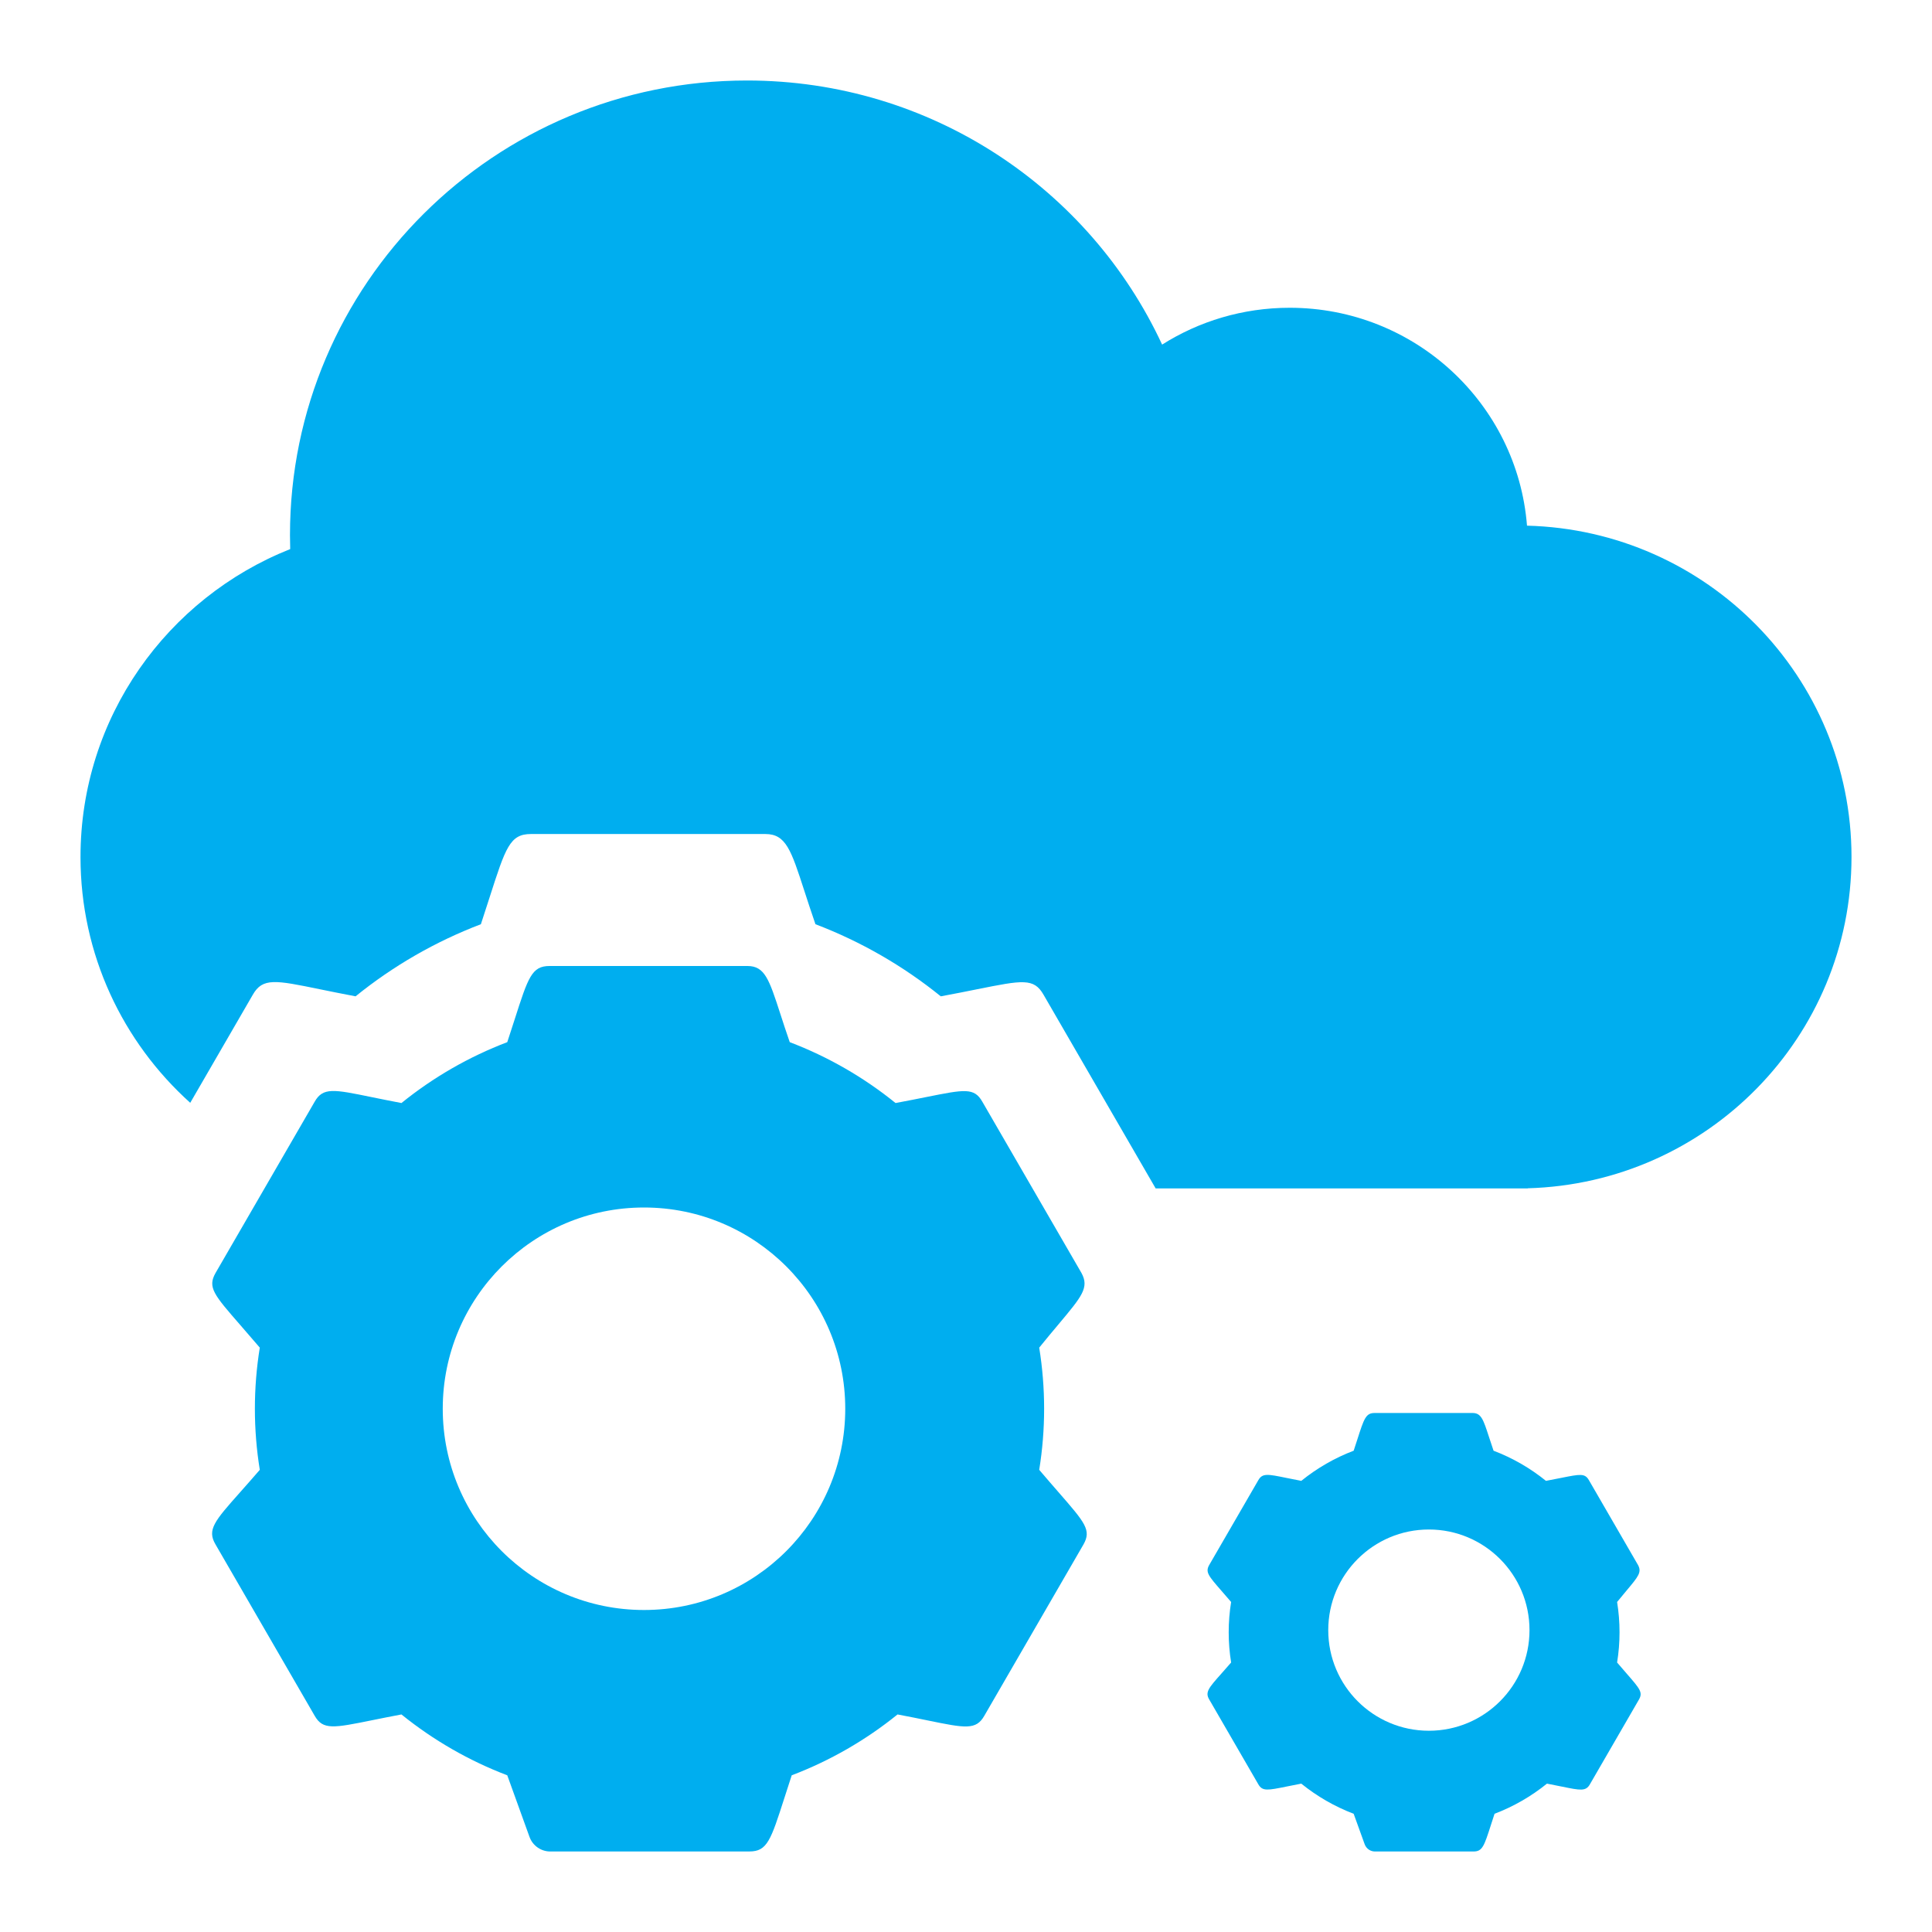
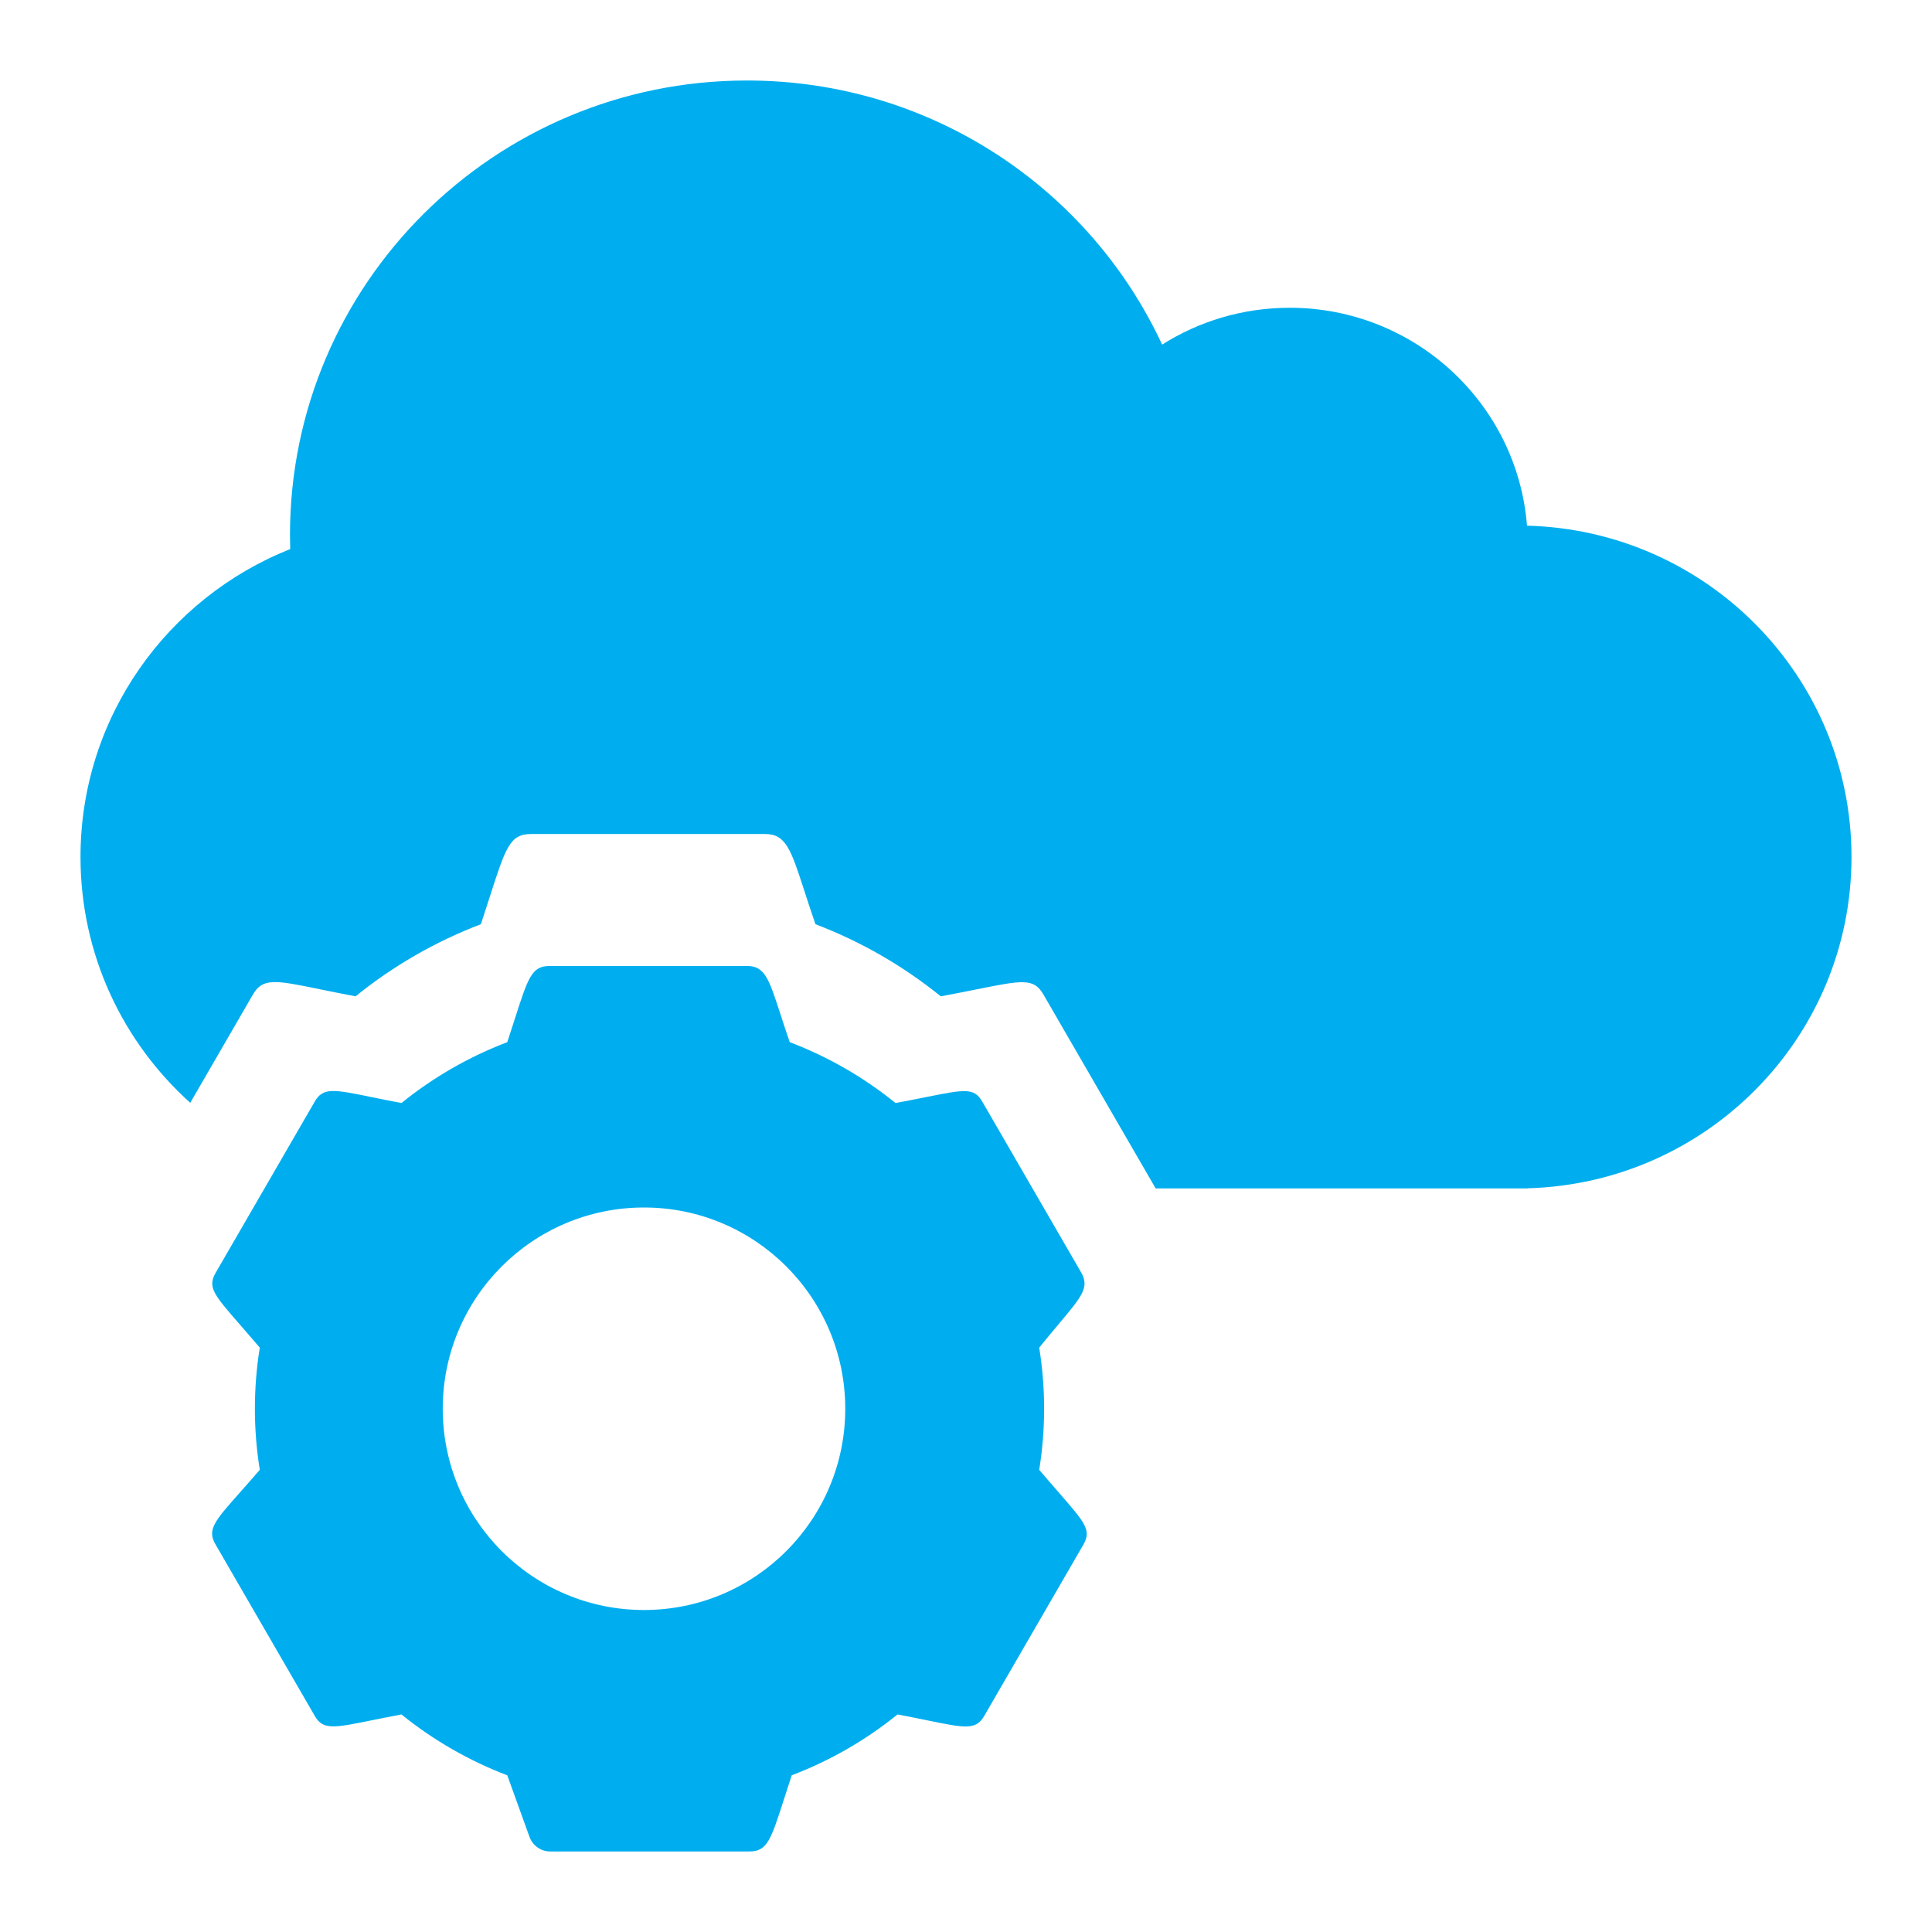
<svg xmlns="http://www.w3.org/2000/svg" width="96" height="96" viewBox="0 0 96 96" fill="none">
  <path fill-rule="evenodd" clip-rule="evenodd" d="M57.424 59.052L51.854 49.429C51.376 48.59 50.812 48.703 48.56 49.154C48.049 49.257 47.451 49.377 46.747 49.507C44.873 47.991 42.772 46.782 40.519 45.924C40.301 45.293 40.121 44.739 39.964 44.255C39.307 42.232 39.051 41.442 38.031 41.442H26.384C25.339 41.442 25.127 42.101 24.328 44.589C24.201 44.986 24.058 45.429 23.895 45.924C21.643 46.782 19.541 47.991 17.668 49.507C16.979 49.377 16.39 49.257 15.883 49.153C13.689 48.703 13.048 48.571 12.561 49.429L9.453 54.798C6.104 51.785 4 47.428 4 42.583C4 35.645 8.314 29.709 14.42 27.284C14.413 27.052 14.409 26.819 14.409 26.585C14.409 14.112 24.577 4 37.119 4C46.264 4 54.146 9.376 57.745 17.123C59.578 15.964 61.753 15.293 64.085 15.293C70.301 15.293 75.397 20.061 75.876 26.12C84.82 26.35 92 33.633 92 42.583C92 51.521 84.841 58.795 75.915 59.045V59.052H57.424Z" fill="#00AEEF" />
  <path fill-rule="evenodd" clip-rule="evenodd" d="M48.811 54.743L53.739 63.256C54.13 63.976 53.767 64.409 52.604 65.796C52.327 66.125 52.006 66.509 51.638 66.963C51.963 68.974 51.963 71.024 51.638 73.035C52.001 73.462 52.319 73.827 52.593 74.142C53.922 75.667 54.239 76.031 53.838 76.742L48.91 85.256C48.499 85.979 47.957 85.868 46.105 85.489C45.678 85.401 45.18 85.299 44.598 85.19C43.017 86.469 41.242 87.49 39.34 88.214C39.203 88.632 39.083 89.007 38.975 89.342C38.3 91.442 38.122 91.998 37.24 91.998H27.406C27.168 92.012 26.931 91.947 26.733 91.814C26.534 91.681 26.384 91.487 26.306 91.261L25.206 88.214C23.305 87.49 21.53 86.469 19.948 85.19C19.399 85.293 18.925 85.389 18.515 85.472C16.573 85.866 16.045 85.973 15.636 85.256L10.709 76.742C10.277 76.013 10.662 75.578 11.932 74.148C12.214 73.831 12.539 73.464 12.909 73.035C12.584 71.024 12.584 68.974 12.909 66.963C12.545 66.536 12.228 66.171 11.953 65.856C10.624 64.331 10.307 63.968 10.709 63.256L15.636 54.743C16.047 54.019 16.589 54.13 18.441 54.51C18.869 54.597 19.366 54.699 19.948 54.809C21.53 53.529 23.305 52.508 25.206 51.784C25.344 51.366 25.464 50.992 25.572 50.657C26.246 48.556 26.425 48 27.307 48H37.141C38.002 48 38.218 48.666 38.773 50.375C38.905 50.783 39.057 51.251 39.242 51.784C41.143 52.508 42.918 53.529 44.499 54.809C45.093 54.699 45.598 54.598 46.03 54.511C47.931 54.13 48.408 54.035 48.811 54.743ZM32 80C37.523 80 42 75.523 42 70C42 64.477 37.523 60 32 60C26.477 60 22 64.477 22 70C22 75.523 26.477 80 32 80Z" fill="#00AEEF" />
-   <path fill-rule="evenodd" clip-rule="evenodd" d="M78.953 73.55L81.393 77.766C81.587 78.123 81.407 78.337 80.831 79.024C80.694 79.187 80.535 79.377 80.353 79.602C80.514 80.598 80.514 81.613 80.353 82.609C80.533 82.82 80.69 83.001 80.826 83.157C81.484 83.912 81.641 84.092 81.442 84.444L79.002 88.66C78.799 89.019 78.53 88.964 77.613 88.776C77.401 88.732 77.155 88.682 76.867 88.628C76.084 89.261 75.205 89.767 74.263 90.126C74.195 90.332 74.135 90.518 74.082 90.684C73.748 91.724 73.66 91.999 73.223 91.999H68.353C68.235 92.006 68.118 91.974 68.019 91.908C67.921 91.842 67.847 91.746 67.808 91.635L67.263 90.126C66.322 89.767 65.443 89.261 64.66 88.628C64.388 88.679 64.153 88.727 63.95 88.768C62.989 88.963 62.727 89.016 62.525 88.66L60.084 84.444C59.87 84.083 60.061 83.868 60.69 83.16C60.83 83.003 60.991 82.821 61.174 82.609C61.013 81.613 61.013 80.598 61.174 79.602C60.994 79.39 60.836 79.21 60.7 79.054C60.042 78.298 59.886 78.118 60.084 77.766L62.525 73.55C62.728 73.192 62.996 73.247 63.914 73.435C64.125 73.478 64.372 73.529 64.66 73.583C65.443 72.949 66.322 72.443 67.263 72.085C67.332 71.878 67.391 71.692 67.445 71.527C67.779 70.486 67.867 70.211 68.304 70.211H73.174C73.6 70.211 73.707 70.541 73.982 71.387C74.047 71.589 74.123 71.821 74.214 72.085C75.156 72.443 76.034 72.949 76.818 73.583C77.112 73.528 77.362 73.478 77.576 73.435C78.517 73.247 78.753 73.199 78.953 73.55ZM71 86C73.761 86 76 83.762 76 81C76 78.239 73.761 76 71 76C68.239 76 66 78.239 66 81C66 83.762 68.239 86 71 86Z" fill="#00AEEF" />
</svg>